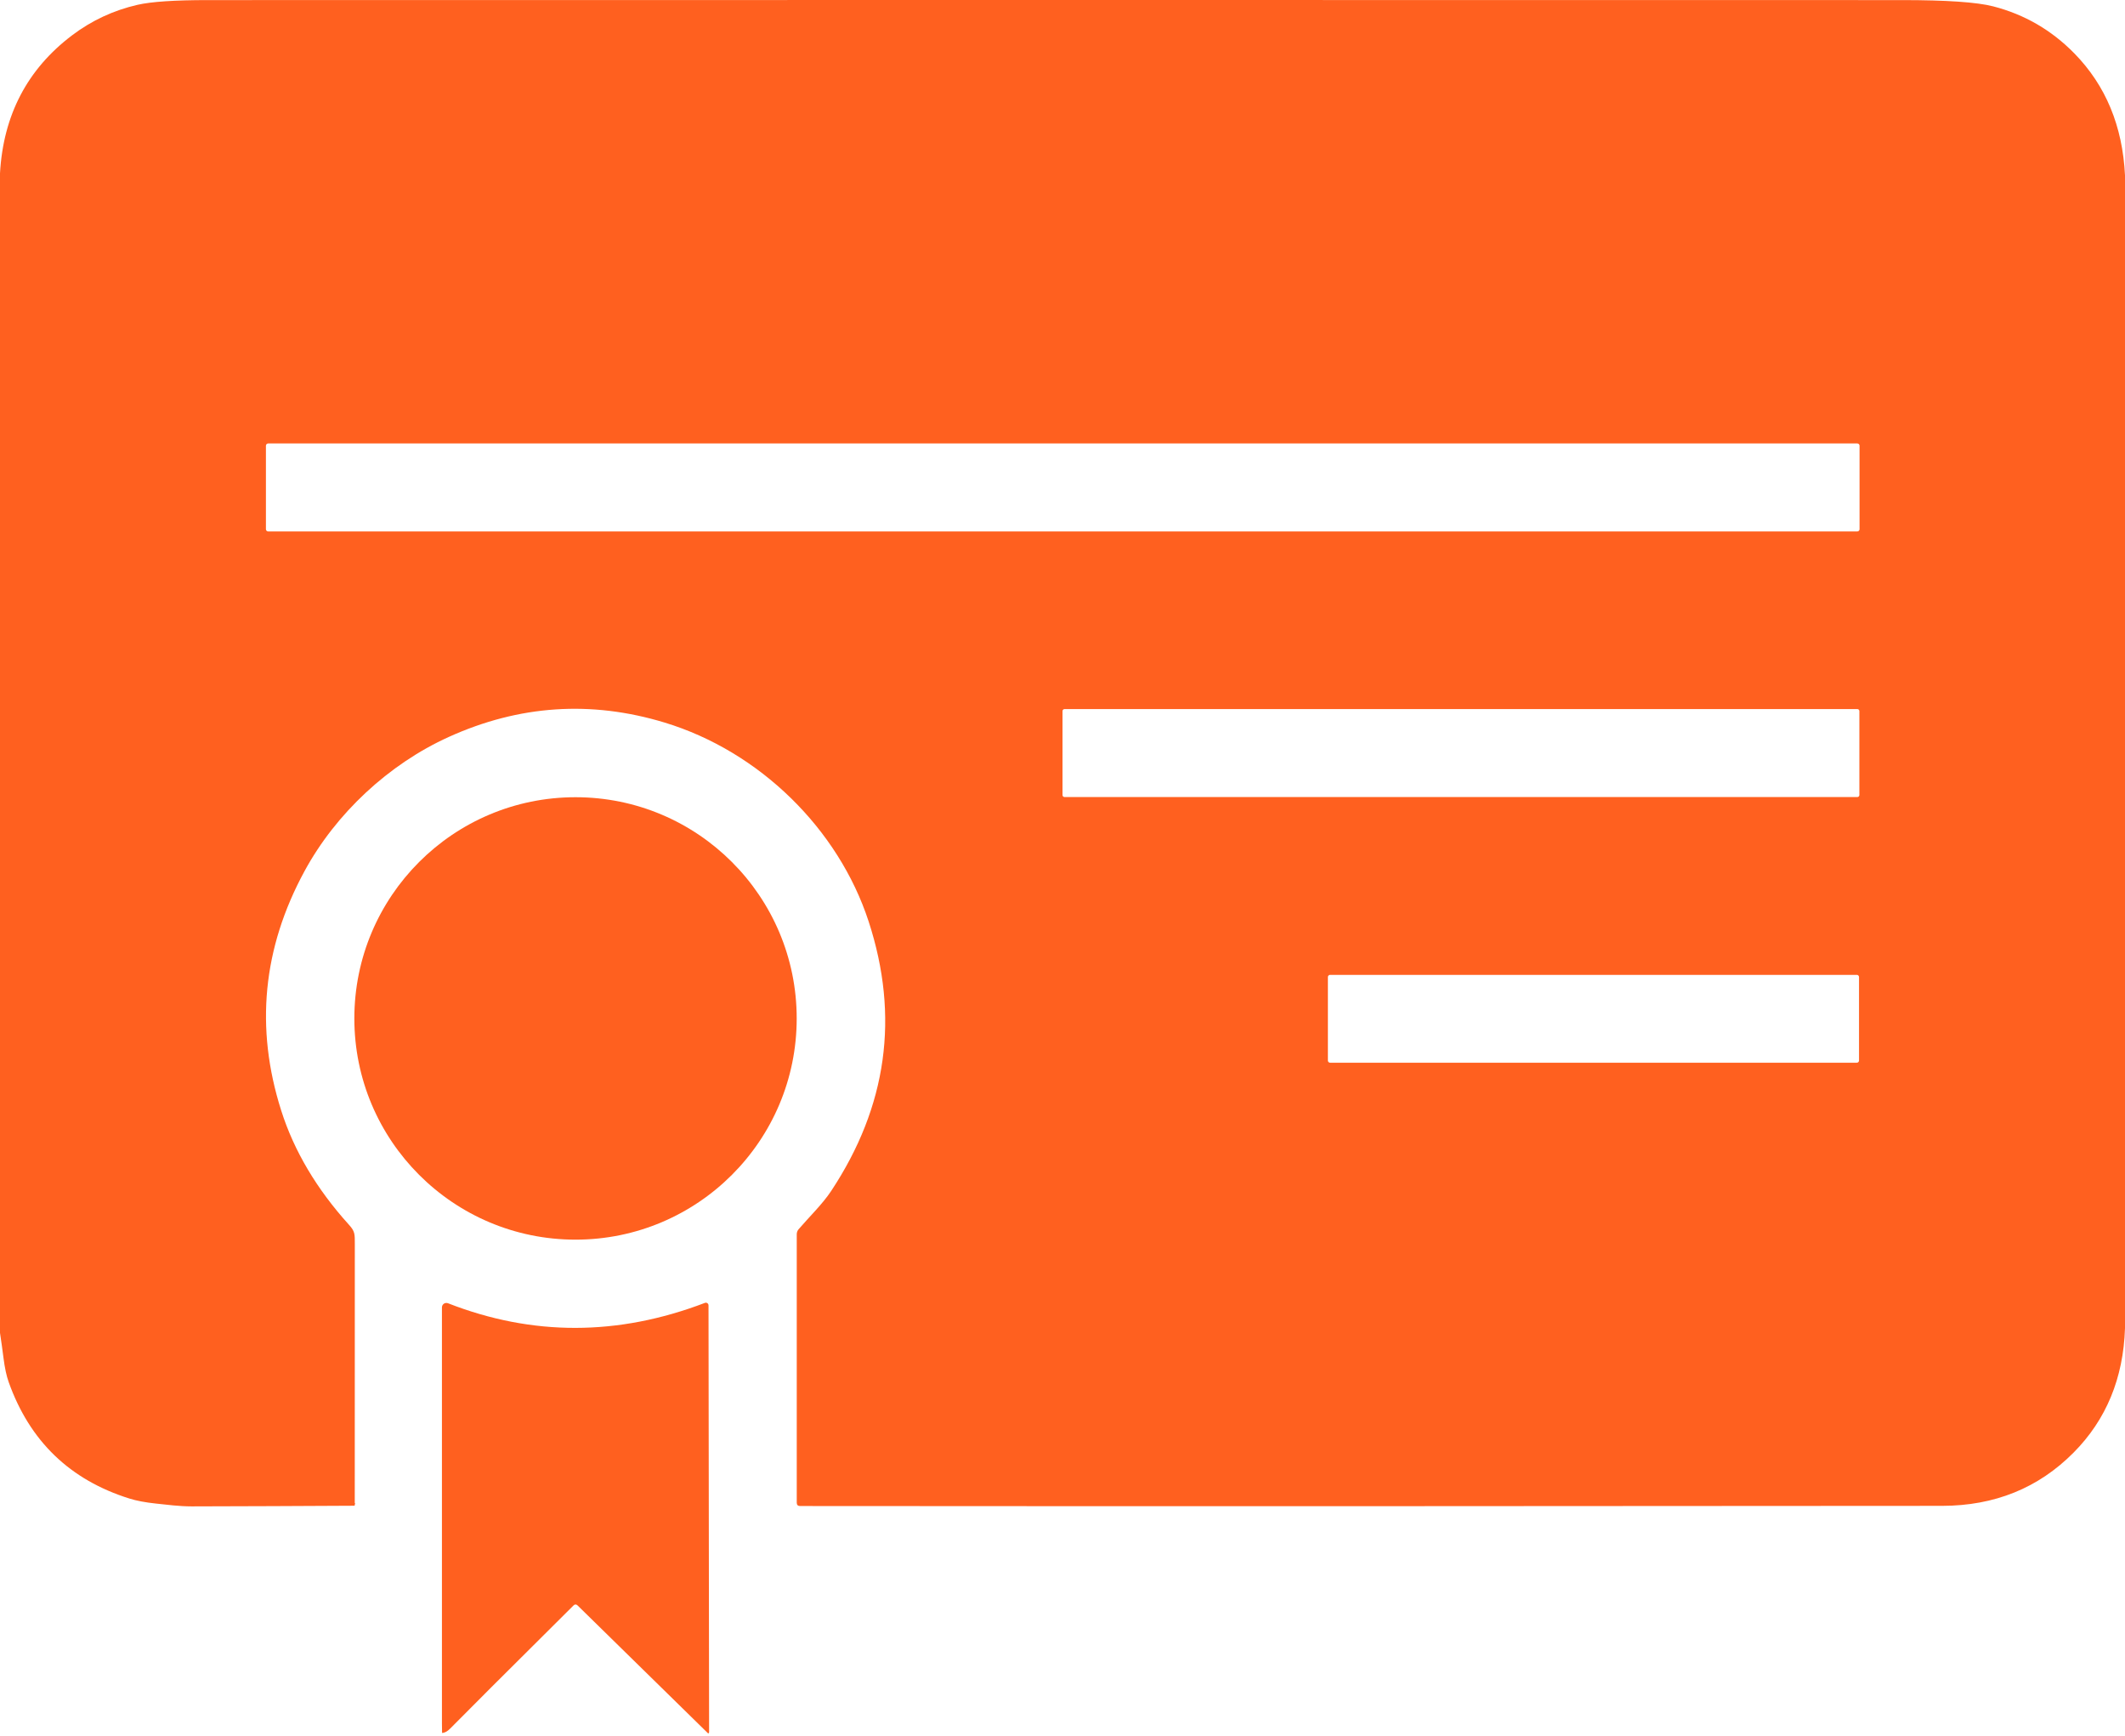
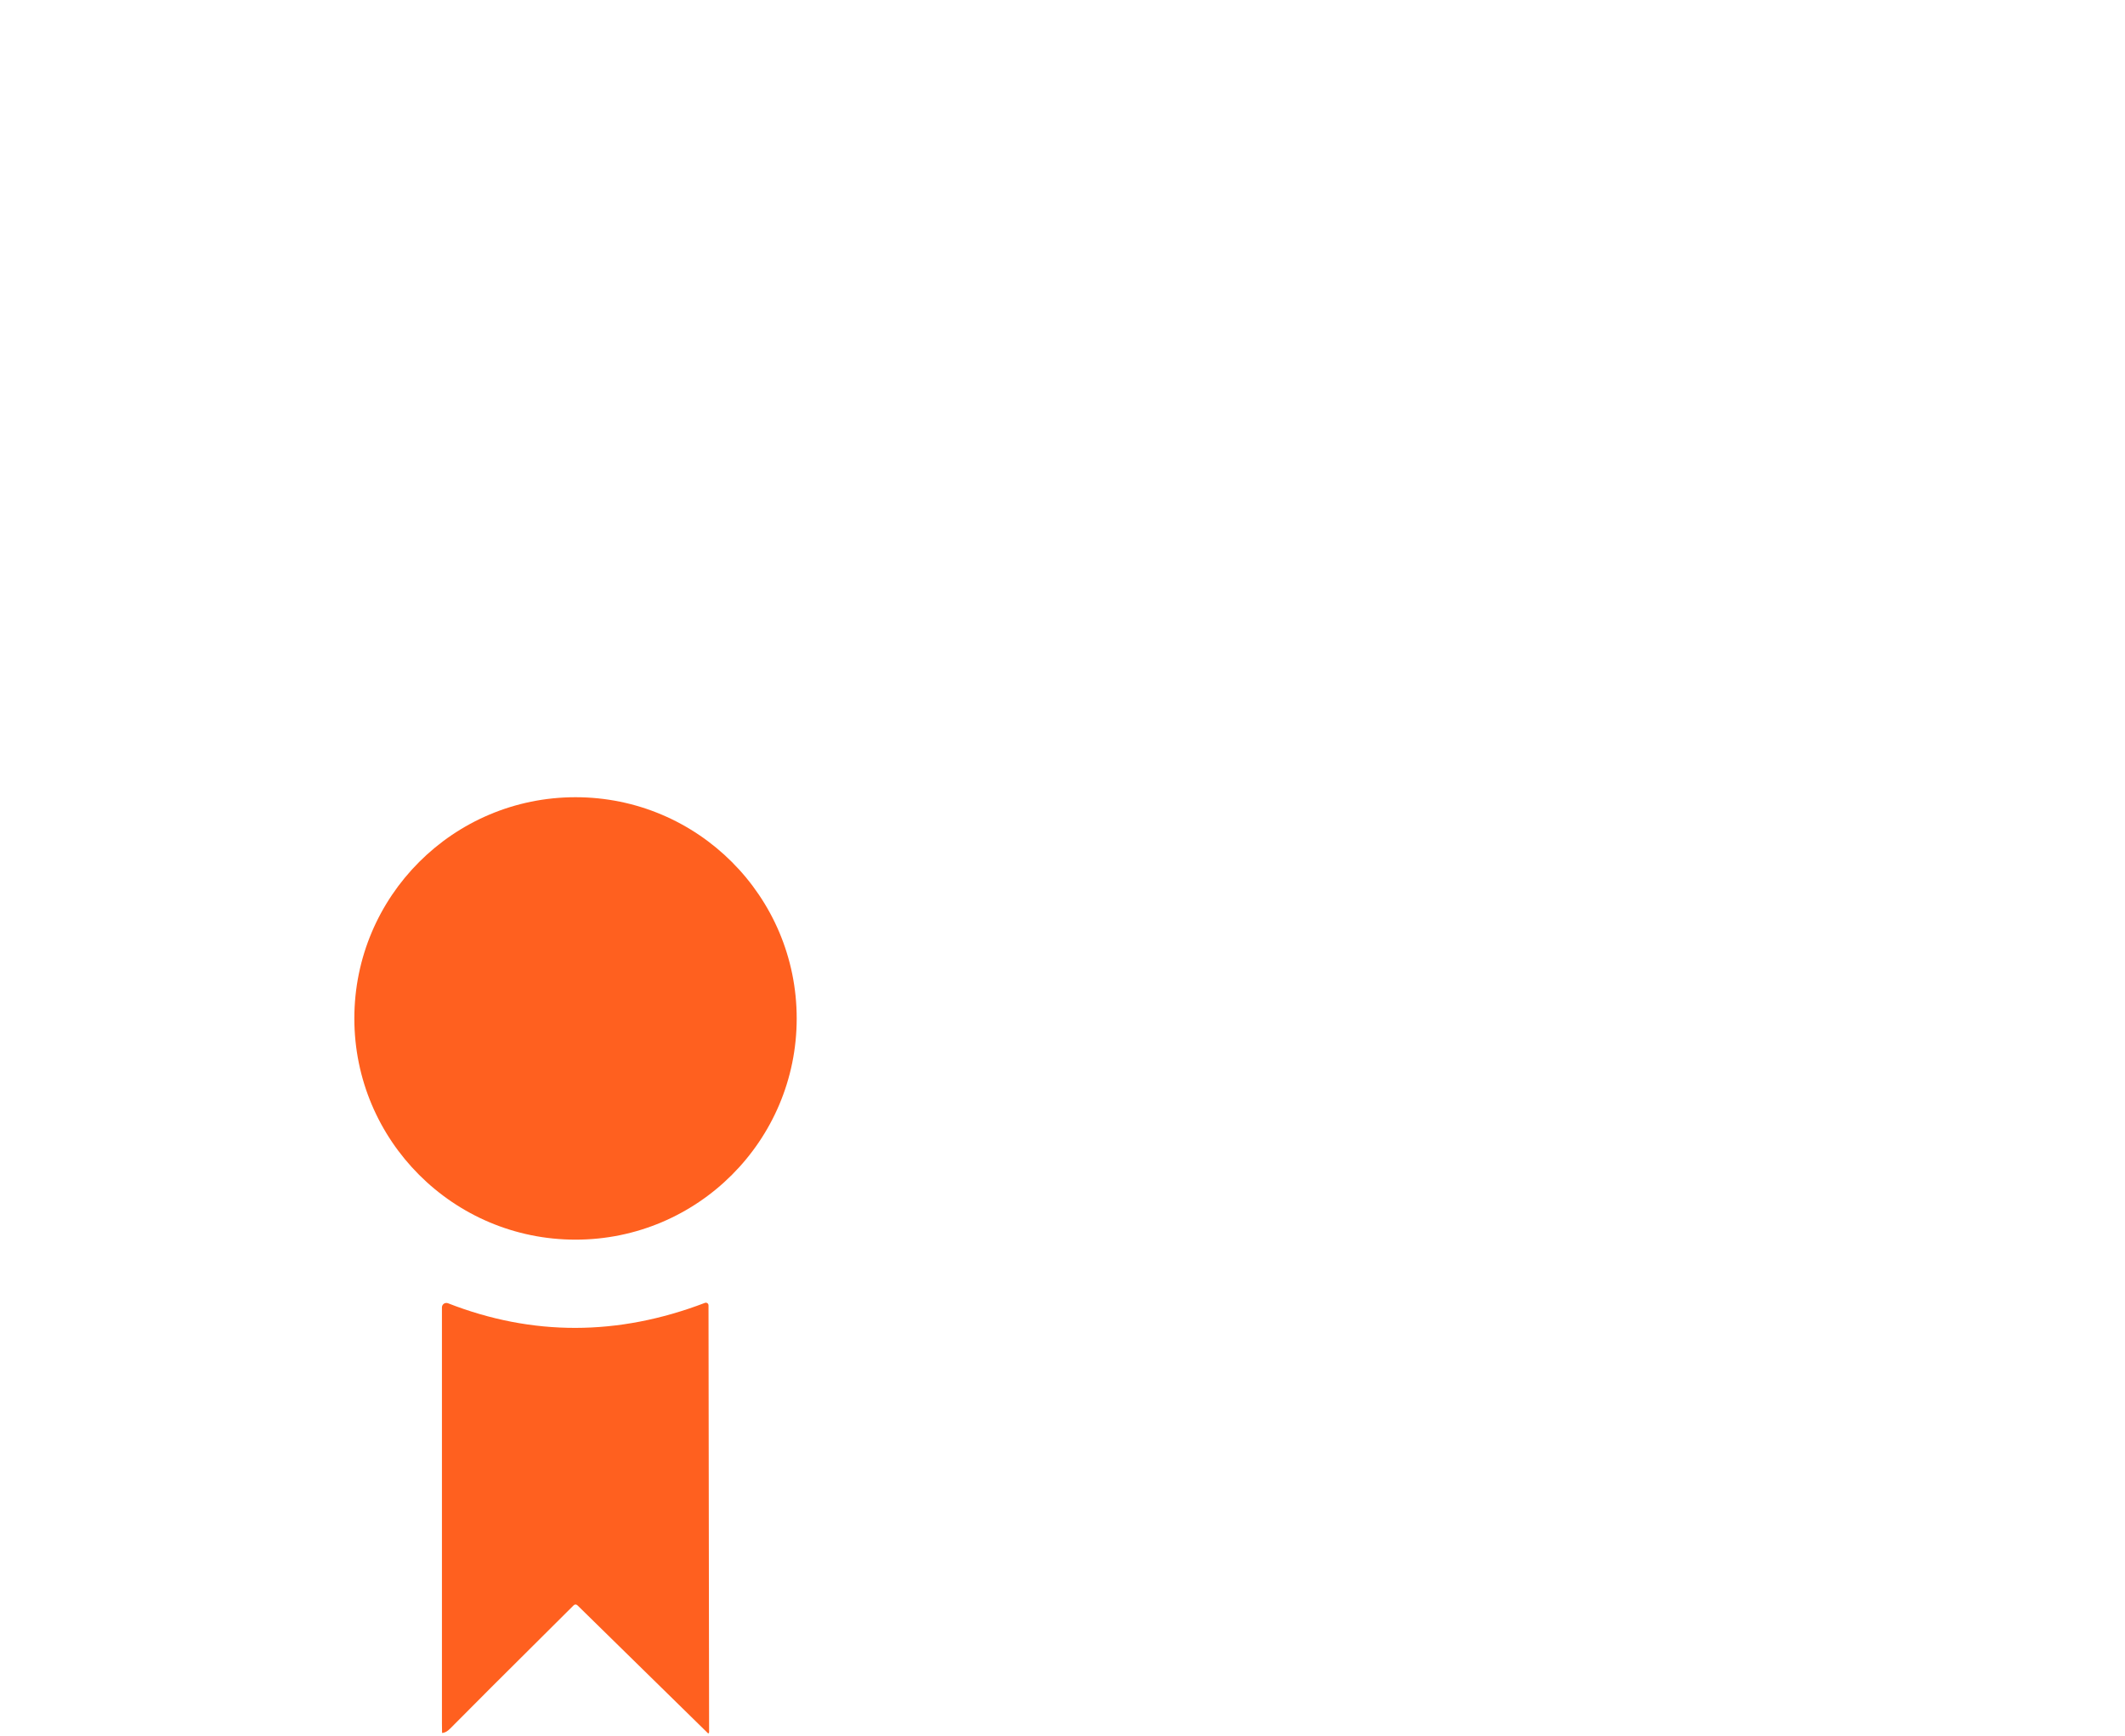
<svg xmlns="http://www.w3.org/2000/svg" width="360" height="294" viewBox="0 0 360 294" fill="none">
-   <path d="M360 29.695V224.975C359.72 233.455 356.817 240.478 351.29 246.045C345.33 252.052 337.9 255.058 329 255.065C259.76 255.132 195.273 255.142 135.54 255.095C135.167 255.095 134.98 254.905 134.98 254.525V209.075C134.98 208.742 135.087 208.452 135.3 208.205C137.1 206.115 139.38 203.905 140.82 201.715C150.293 187.388 152.407 172.178 147.16 156.085C142.03 140.375 128.66 127.265 112.58 122.385C100.133 118.612 87.95 119.425 76.03 124.825C65.84 129.435 56.88 137.805 51.59 147.555C44.503 160.595 43.187 174.112 47.64 188.105C49.813 194.945 53.637 201.392 59.11 207.445C60.15 208.585 60.11 209.015 60.11 210.755C60.103 225.395 60.1 240.008 60.1 254.595C60.187 254.515 60.177 254.665 60.07 255.045C50.777 255.098 41.573 255.135 32.46 255.155C30.4 255.155 28.17 254.865 26.4 254.675C24.593 254.482 23.1 254.198 21.92 253.825C11.853 250.672 5.04 244.105 1.48 234.125C1.1 233.072 0.803 231.695 0.59 229.995C0.41 228.582 0.213 227.172 0 225.765V29.355C0.553 19.508 4.627 11.715 12.22 5.975C15.54 3.468 19.233 1.748 23.3 0.815C25.613 0.282 29.6 0.015 35.26 0.015C130.92 -0.005 226.577 -0.005 322.23 0.015C329.77 0.015 334.913 0.368 337.66 1.075C342.973 2.442 347.567 5.105 351.44 9.065C356.733 14.478 359.587 21.355 360 29.695ZM315.03 75.495C315.03 75.394 314.99 75.298 314.919 75.226C314.847 75.155 314.751 75.115 314.65 75.115H45.43C45.329 75.115 45.233 75.155 45.161 75.226C45.09 75.298 45.05 75.394 45.05 75.495V89.635C45.05 89.736 45.09 89.832 45.161 89.904C45.233 89.975 45.329 90.015 45.43 90.015H314.65C314.751 90.015 314.847 89.975 314.919 89.904C314.99 89.832 315.03 89.736 315.03 89.635V75.495ZM315 120.445C315 120.355 314.964 120.268 314.9 120.205C314.837 120.141 314.75 120.105 314.66 120.105H180.34C180.25 120.105 180.163 120.141 180.1 120.205C180.036 120.268 180 120.355 180 120.445V134.665C180 134.755 180.036 134.842 180.1 134.905C180.163 134.969 180.25 135.005 180.34 135.005H314.66C314.75 135.005 314.837 134.969 314.9 134.905C314.964 134.842 315 134.755 315 134.665V120.445ZM314.94 165.495C314.94 165.397 314.901 165.303 314.832 165.233C314.762 165.164 314.668 165.125 314.57 165.125H225.33C225.232 165.125 225.138 165.164 225.068 165.233C224.999 165.303 224.96 165.397 224.96 165.495V179.635C224.96 179.733 224.999 179.827 225.068 179.897C225.138 179.966 225.232 180.005 225.33 180.005H314.57C314.668 180.005 314.762 179.966 314.832 179.897C314.901 179.827 314.94 179.733 314.94 179.635V165.495Z" fill="#FF601F" />
  <path d="M97.5 209.975C118.194 209.975 134.97 193.199 134.97 172.505C134.97 151.811 118.194 135.035 97.5 135.035C76.806 135.035 60.03 151.811 60.03 172.505C60.03 193.199 76.806 209.975 97.5 209.975Z" fill="#FF601F" />
-   <path d="M120.13 293.435C120.097 293.508 120.05 293.575 119.99 293.635L97.86 271.945C97.62 271.712 97.383 271.712 97.15 271.945C85.603 283.418 78.647 290.362 76.28 292.775C75.78 293.282 75.317 293.532 74.89 293.525L74.87 291.975V221.445C74.87 221.323 74.9 221.203 74.956 221.095C75.013 220.988 75.095 220.895 75.196 220.826C75.296 220.757 75.412 220.714 75.533 220.7C75.654 220.686 75.776 220.701 75.89 220.745C90.183 226.332 104.693 226.312 119.42 220.685C119.488 220.659 119.562 220.65 119.634 220.659C119.706 220.667 119.775 220.694 119.835 220.735C119.895 220.776 119.944 220.831 119.978 220.896C120.012 220.96 120.03 221.032 120.03 221.105L120.13 293.435Z" fill="#FF601F" />
+   <path d="M120.13 293.435C120.097 293.508 120.05 293.575 119.99 293.635L97.86 271.945C97.62 271.712 97.383 271.712 97.15 271.945C85.603 283.418 78.647 290.362 76.28 292.775C75.78 293.282 75.317 293.532 74.89 293.525L74.87 291.975V221.445C74.87 221.323 74.9 221.203 74.956 221.095C75.013 220.988 75.095 220.895 75.196 220.826C75.296 220.757 75.412 220.714 75.533 220.7C75.654 220.686 75.776 220.701 75.89 220.745C90.183 226.332 104.693 226.312 119.42 220.685C119.488 220.659 119.562 220.65 119.634 220.659C119.706 220.667 119.775 220.694 119.835 220.735C119.895 220.776 119.944 220.831 119.978 220.896C120.012 220.96 120.03 221.032 120.03 221.105Z" fill="#FF601F" />
</svg>